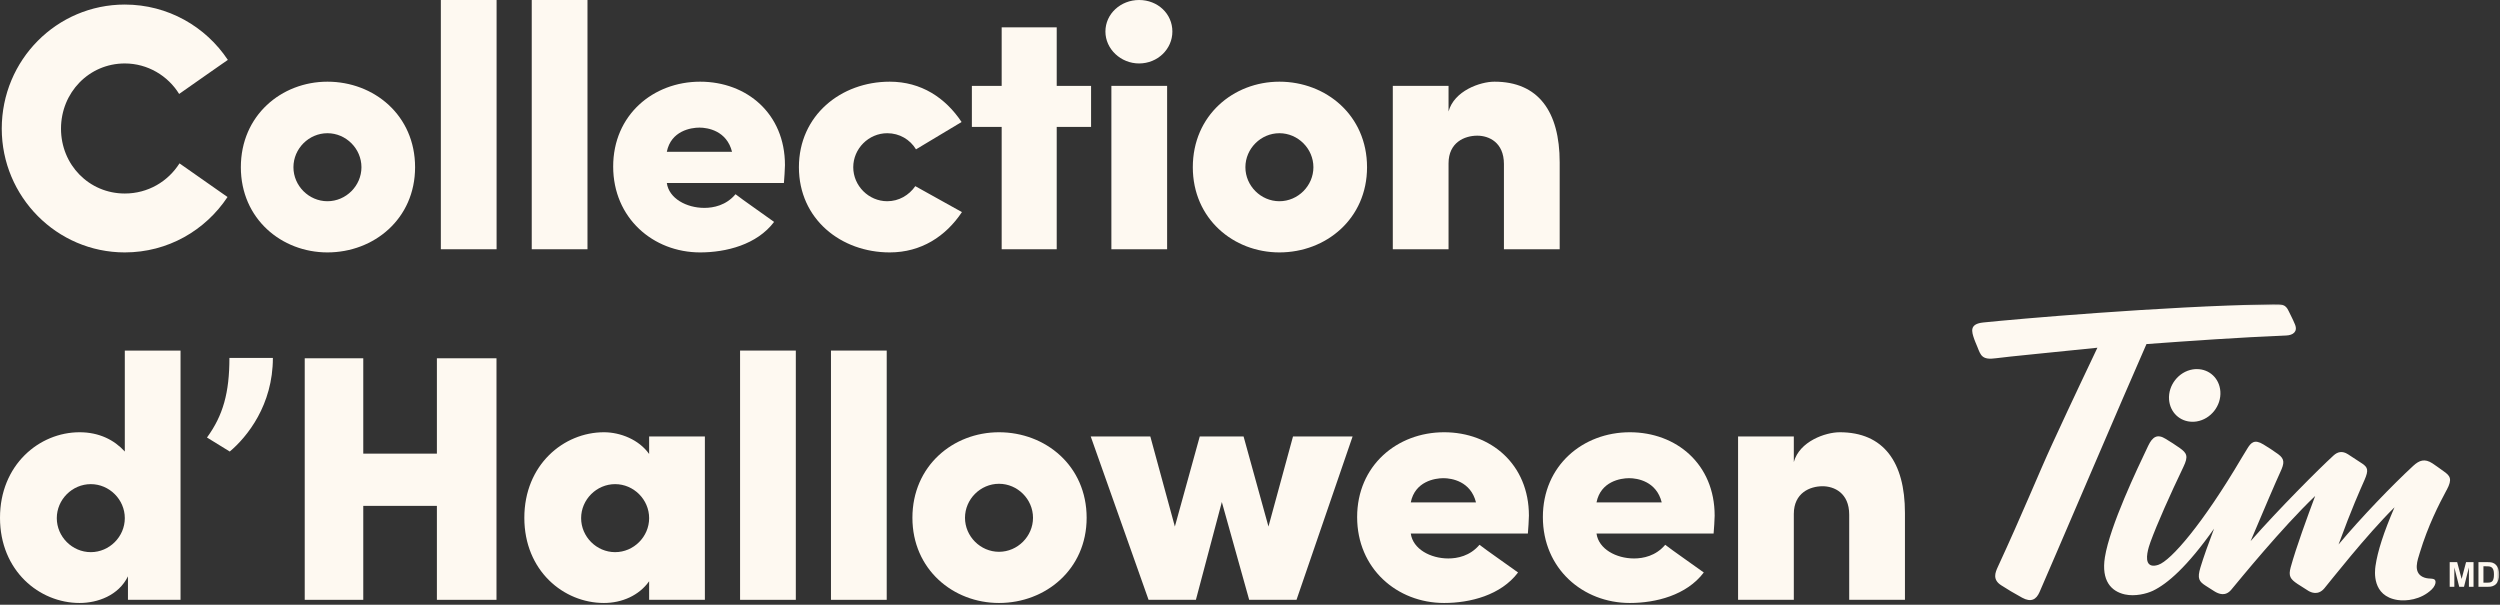
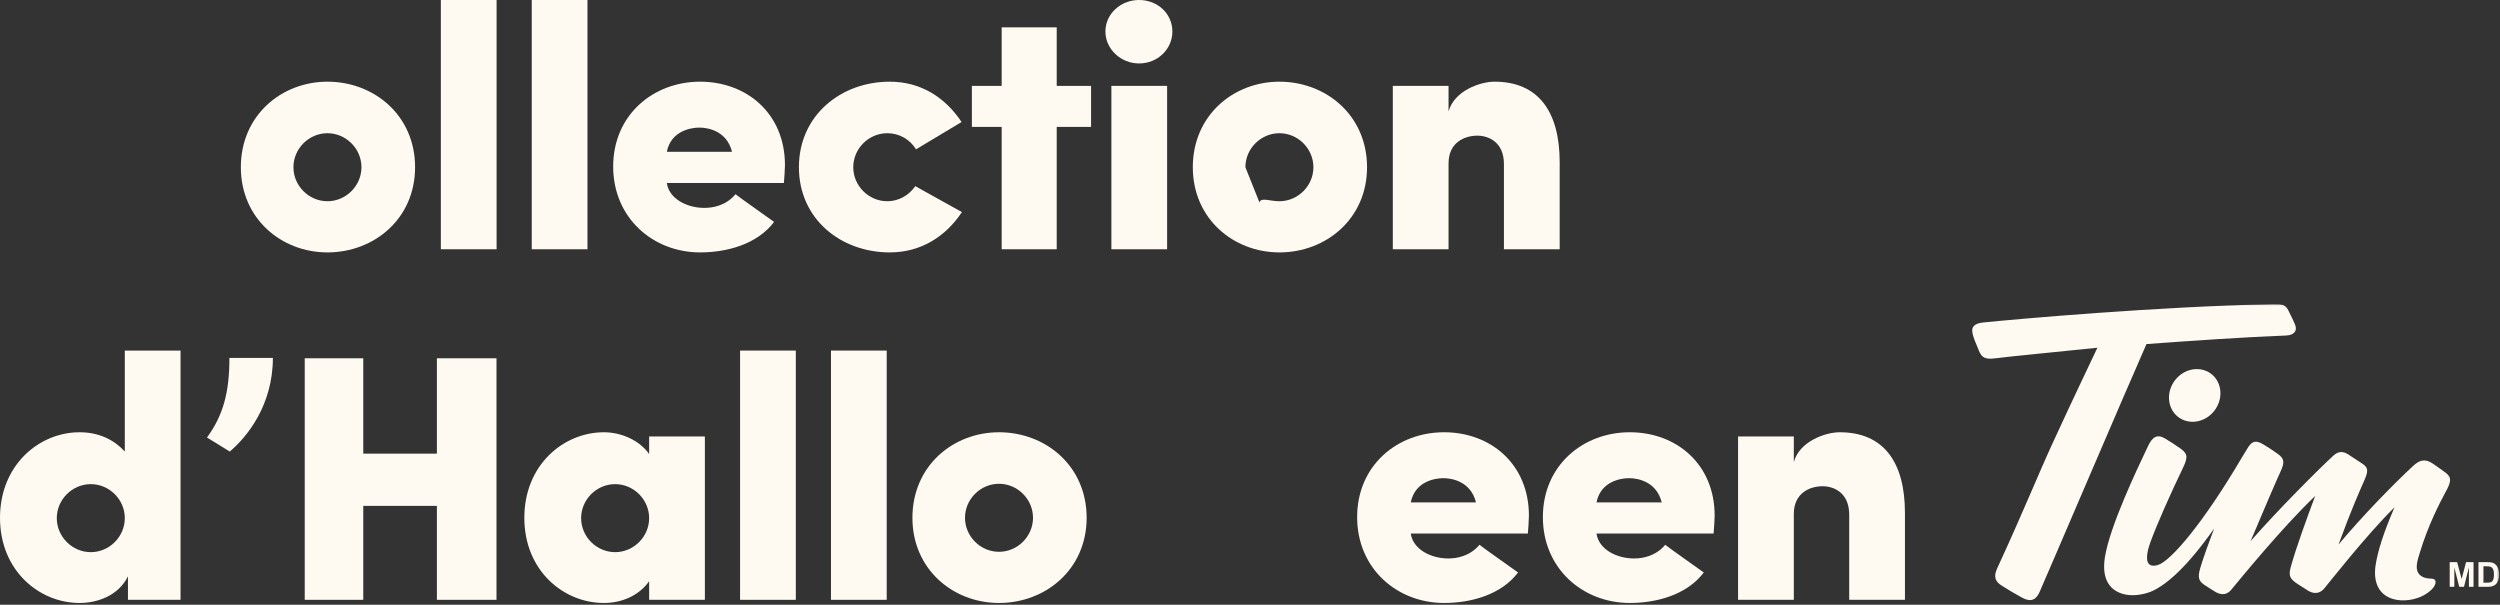
<svg xmlns="http://www.w3.org/2000/svg" fill="none" viewBox="0 0 1141 276" height="276" width="1141">
  <rect x="0" y="0" width="1141" height="276" fill="#333333" stroke="none" />
  <path fill="#FEF9F1" d="M818.697 234.56V273.76H793.257V199.2H818.697V210.88C821.257 201.44 833.097 197.28 839.657 197.28C859.657 197.28 869.417 210.88 869.417 234.08V273.76H843.977V234.88C843.977 224.96 837.097 221.92 831.817 221.92C826.057 221.92 818.697 224.96 818.697 234.56Z" />
  <path fill="#FEF9F1" d="M782.569 235.36C782.569 237.28 782.249 241.44 782.089 243.52H728.649C729.609 250.56 737.609 254.88 745.769 254.88C749.929 254.88 755.689 253.76 760.009 248.64C763.049 251.04 773.449 258.24 777.609 261.28C769.769 271.68 755.689 275.2 743.849 275.2C722.409 275.2 704.169 259.52 704.169 236C704.169 212.48 722.409 197.28 743.849 197.28C765.129 197.28 782.569 211.84 782.569 235.36ZM728.649 229.28H758.409C756.009 219.68 747.369 218.24 743.529 218.24C739.689 218.24 730.569 219.68 728.649 229.28Z" />
  <path fill="#FEF9F1" d="M697.799 235.36C697.799 237.28 697.479 241.44 697.319 243.52H643.879C644.839 250.56 652.839 254.88 660.999 254.88C665.159 254.88 670.919 253.76 675.239 248.64C678.279 251.04 688.679 258.24 692.839 261.28C684.999 271.68 670.919 275.2 659.079 275.2C637.639 275.2 619.399 259.52 619.399 236C619.399 212.48 637.639 197.28 659.079 197.28C680.359 197.28 697.799 211.84 697.799 235.36ZM643.879 229.28H673.639C671.239 219.68 662.599 218.24 658.759 218.24C654.919 218.24 645.799 219.68 643.879 229.28Z" />
-   <path fill="#FEF9F1" d="M590.128 199.2H617.328L591.728 273.76H570.128L557.648 229.12L545.808 273.76H524.208L497.808 199.2H525.008L536.208 240.32L547.568 199.2H567.568L578.928 240.32L590.128 199.2Z" />
  <path fill="#FEF9F1" d="M455.945 275.2C434.985 275.2 416.425 259.84 416.425 236.32C416.425 212.64 434.985 197.28 455.945 197.28C477.225 197.28 495.945 212.64 495.945 236.32C495.945 259.84 477.225 275.2 455.945 275.2ZM440.425 236.32C440.425 244.8 447.465 251.84 455.945 251.84C464.425 251.84 471.465 244.8 471.465 236.32C471.465 227.84 464.425 220.8 455.945 220.8C447.465 220.8 440.425 227.84 440.425 236.32Z" />
  <path fill="#FEF9F1" d="M379.257 273.76V160H404.697V273.76H379.257Z" />
  <path fill="#FEF9F1" d="M337.77 273.76V160H363.21V273.76H337.77Z" />
  <path fill="#FEF9F1" d="M296.266 207.2V199.2H321.706V273.76H296.266V265.28C291.626 271.84 283.786 275.2 275.626 275.2C257.226 275.2 239.306 260.48 239.306 236.32C239.306 212.16 257.226 197.28 275.626 197.28C283.146 197.28 291.626 200.64 296.266 207.2ZM265.226 236.48C265.226 244.96 272.266 252 280.746 252C289.226 252 296.266 244.96 296.266 236.48C296.266 228 289.226 220.96 280.746 220.96C272.266 220.96 265.226 228 265.226 236.48Z" />
  <path fill="#FEF9F1" d="M199.397 207.04V163.52H226.597V273.76H199.397V230.88H165.797V273.76H139.077V163.52H165.797V207.04H199.397Z" />
  <path fill="#FEF9F1" d="M104.864 206.08L94.464 199.68C101.824 189.6 104.704 179.2 104.704 163.36H124.544C124.544 184.8 112.864 199.36 104.864 206.08Z" />
  <path fill="#FEF9F1" d="M56.96 206.08V160H82.4V273.76H58.4V263.04C54.08 271.84 44.48 275.2 36.32 275.2C17.92 275.2 0 260.48 0 236.32C0 212.16 17.92 197.28 36.32 197.28C45.28 197.28 52.16 200.8 56.96 206.08ZM25.92 236.48C25.92 244.96 32.96 252 41.44 252C49.92 252 56.96 244.96 56.96 236.48C56.96 228 49.92 220.96 41.44 220.96C32.96 220.96 25.92 228 25.92 236.48Z" />
  <path fill="#FEF9F1" d="M661.116 74.56V113.76H635.676V39.2H661.116V50.88C663.676 41.44 675.516 37.28 682.076 37.28C702.076 37.28 711.836 50.88 711.836 74.08V113.76H686.396V74.88C686.396 64.96 679.516 61.92 674.236 61.92C668.476 61.92 661.116 64.96 661.116 74.56Z" />
-   <path fill="#FEF9F1" d="M583.919 115.2C562.959 115.2 544.399 99.84 544.399 76.32C544.399 52.64 562.959 37.28 583.919 37.28C605.199 37.28 623.919 52.64 623.919 76.32C623.919 99.84 605.199 115.2 583.919 115.2ZM568.399 76.32C568.399 84.8 575.439 91.84 583.919 91.84C592.399 91.84 599.439 84.8 599.439 76.32C599.439 67.84 592.399 60.8 583.919 60.8C575.439 60.8 568.399 67.84 568.399 76.32Z" />
+   <path fill="#FEF9F1" d="M583.919 115.2C562.959 115.2 544.399 99.84 544.399 76.32C544.399 52.64 562.959 37.28 583.919 37.28C605.199 37.28 623.919 52.64 623.919 76.32C623.919 99.84 605.199 115.2 583.919 115.2ZC568.399 84.8 575.439 91.84 583.919 91.84C592.399 91.84 599.439 84.8 599.439 76.32C599.439 67.84 592.399 60.8 583.919 60.8C575.439 60.8 568.399 67.84 568.399 76.32Z" />
  <path fill="#FEF9F1" d="M507.233 39.2H532.673V113.76H507.233V39.2ZM504.513 14.4C504.513 22.4 511.553 28.96 519.873 28.96C528.353 28.96 535.073 22.4 535.073 14.4C535.073 6.24 528.353 0 519.873 0C511.553 0 504.513 6.24 504.513 14.4Z" />
  <path fill="#FEF9F1" d="M482.283 12.48V39.2H497.963V57.92H482.283V113.76H457.163V57.92H443.563V39.2H457.163V12.48H482.283Z" />
  <path fill="#FEF9F1" d="M417.745 84.96L439.025 96.8C431.665 107.84 420.465 115.2 406.065 115.2C383.825 115.2 364.625 100 364.625 76.32C364.625 52.64 383.825 37.28 406.065 37.28C420.465 37.28 431.505 44.64 438.865 55.68L418.065 68.16C415.345 63.68 410.545 60.8 404.945 60.8C396.465 60.8 389.425 67.84 389.425 76.32C389.425 84.8 396.465 91.84 404.945 91.84C410.225 91.84 414.865 89.12 417.745 84.96Z" />
  <path fill="#FEF9F1" d="M358.256 75.36C358.256 77.28 357.936 81.44 357.776 83.52H304.336C305.296 90.56 313.296 94.88 321.456 94.88C325.616 94.88 331.376 93.76 335.696 88.64C338.736 91.04 349.136 98.24 353.296 101.28C345.456 111.68 331.376 115.2 319.536 115.2C298.096 115.2 279.856 99.52 279.856 76C279.856 52.48 298.096 37.28 319.536 37.28C340.816 37.28 358.256 51.84 358.256 75.36ZM304.336 69.28H334.096C331.696 59.68 323.056 58.24 319.216 58.24C315.376 58.24 306.256 59.68 304.336 69.28Z" />
  <path fill="#FEF9F1" d="M242.688 113.76V0H268.128V113.76H242.688Z" />
  <path fill="#FEF9F1" d="M201.201 113.76V0H226.641V113.76H201.201Z" />
  <path fill="#FEF9F1" d="M149.445 115.2C128.485 115.2 109.925 99.84 109.925 76.32C109.925 52.64 128.485 37.28 149.445 37.28C170.725 37.28 189.445 52.64 189.445 76.32C189.445 99.84 170.725 115.2 149.445 115.2ZM133.925 76.32C133.925 84.8 140.965 91.84 149.445 91.84C157.925 91.84 164.965 84.8 164.965 76.32C164.965 67.84 157.925 60.8 149.445 60.8C140.965 60.8 133.925 67.84 133.925 76.32Z" />
-   <path fill="#FEF9F1" d="M81.92 74.56L103.84 89.92C93.76 105.12 76.64 115.2 56.96 115.2C25.92 115.2 0.8 89.76 0.8 58.72C0.8 27.36 25.92 2.08 56.96 2.08C76.64 2.08 93.92 12.16 104 27.36C105.92 25.92 81.76 42.88 81.76 42.88C76.64 34.56 67.36 28.96 56.96 28.96C40.64 28.96 27.84 42.24 27.84 58.72C27.84 75.2 40.64 88.32 56.96 88.32C67.52 88.32 76.64 82.88 81.92 74.56Z" />
  <mask height="138" width="243" y="138" x="898" maskUnits="userSpaceOnUse" style="mask-type:luminance" id="mask0_2147_301">
    <path fill="white" d="M1140.6 138.76H898.72V275.048H1140.6V138.76Z" />
  </mask>
  <g mask="url(#mask0_2147_301)">
    <path fill="#FEF9F1" d="M1002.57 192.347C1009.02 191.297 1013.86 185.136 1013.37 178.605C1012.94 172.727 1008.42 168.455 1002.63 168.455C1002 168.455 1001.37 168.505 1000.76 168.603C994.322 169.653 989.482 175.814 989.951 182.346C990.396 188.223 994.903 192.495 1000.69 192.495C1001.32 192.495 1001.94 192.446 1002.57 192.347ZM1116.67 223.635C1119.41 218.523 1118.24 217.14 1115.14 214.979C1112.5 213.127 1111.97 212.658 1110.18 211.485C1106.63 209.164 1104.15 210.065 1101.41 212.596C1091.83 221.449 1077.74 236.044 1067.31 248.502C1073.52 231.586 1076.9 224.24 1079.17 219.042C1081.14 214.547 1080.62 213.3 1078.15 211.596C1076.43 210.423 1074.58 209.213 1071.6 207.312C1068.97 205.633 1066.84 206.225 1065.02 207.892C1058.6 213.745 1039.87 232.463 1027.18 246.958C1033.4 232.216 1038.82 219.585 1040.75 215.411C1042.57 211.46 1042.88 209.571 1039.75 207.275C1037.38 205.546 1035.25 204.2 1033.01 202.83C1028.93 200.336 1027.36 202.027 1025.77 204.583C1025.18 205.534 1024.26 207.089 1023.07 209.016C1005.3 239.155 990.84 255.836 985.087 257.775C982.617 258.602 981.444 258.022 980.864 257.478C978.752 255.453 980.629 249.7 981.469 247.391C984.506 239.056 990.433 225.783 996.52 213.066C998.841 208.213 998.125 206.818 994.828 204.46C992.767 202.978 990.853 201.805 988.371 200.274C984.679 198.002 982.457 199.187 980.407 203.509C975.48 213.856 962.973 239.982 960.676 254.317C958.96 265.109 963.59 269.887 969.739 271.282C974.369 272.32 979.666 271.011 982.605 269.616C989.136 266.492 998.236 258.688 1010.5 241.279C1008.13 247.465 1005.62 254.515 1004.27 258.997C1002.76 264.059 1003.63 265.368 1006.63 267.307C1008.02 268.183 1008.64 268.628 1010.6 269.838C1012.6 271.085 1015.67 272.369 1018.37 269.122C1021.98 264.812 1041.36 240.945 1056.64 226.363C1053.14 235.723 1047.93 249.922 1045.46 258.935C1044.37 262.948 1045.29 264.294 1048.6 266.516L1053.55 269.665C1054.71 270.356 1057.98 271.924 1060.85 268.492C1063.63 265.171 1079.76 244.514 1092.86 231.525C1087.93 242.909 1085.12 251.663 1084.17 258.318C1083.85 260.553 1082.43 272.023 1094.28 273.838C1098.03 274.406 1104.85 273.838 1109.85 269.01C1111.15 267.751 1111.73 266.257 1111.57 265.368C1111.37 264.232 1110.47 264.133 1109.14 264.059C1108.15 263.998 1106.92 263.911 1105.64 263.257C1101.29 261.01 1103.4 255.552 1104.4 252.255C1108.2 239.809 1113.02 230.389 1116.65 223.622M979.641 157.046C970.801 176.987 934.278 262.541 930.821 270.282C929.352 273.591 927.018 275.048 922.882 272.776C918.782 270.529 916.56 269.171 913.313 267.097C909.3 264.528 910.621 261.306 911.806 258.738C923.227 234.043 930.463 216.041 936.661 202.595C947.366 179.345 952.589 168.628 957.256 158.701C939.377 160.578 915.98 162.788 910.954 163.504C904.571 164.418 904.003 162.158 902.521 158.442C901.336 155.429 901.682 156.614 901.027 154.75C899.854 151.317 898.718 147.848 905.163 147.181C919.227 145.712 985.84 139.822 1037.17 138.847C1041.46 138.76 1043.12 138.871 1044.55 141.971C1045.88 144.847 1046.06 144.798 1047.43 148.082C1048.8 151.379 1046.5 152.997 1043.46 153.12C1021.58 154.021 1000.38 155.528 979.641 157.034" />
    <path fill="#FEF9F1" d="M1118.04 267.826V256.565H1121.45L1123.49 264.245L1125.51 256.565H1128.92V267.826H1126.81V258.961L1124.57 267.826H1122.39L1120.16 258.961V267.826H1118.04Z" />
    <path fill="#FEF9F1" d="M1131.17 256.565H1135.33C1136.26 256.565 1136.98 256.627 1137.47 256.775C1138.13 256.972 1138.7 257.318 1139.17 257.812C1139.64 258.306 1139.99 258.923 1140.24 259.639C1140.49 260.355 1140.61 261.244 1140.61 262.294C1140.61 263.22 1140.5 264.022 1140.26 264.689C1139.98 265.504 1139.59 266.171 1139.07 266.677C1138.67 267.06 1138.14 267.356 1137.46 267.578C1136.96 267.739 1136.29 267.813 1135.45 267.813H1131.17V256.552V256.565ZM1133.44 258.466V265.924H1135.13C1135.76 265.924 1136.23 265.887 1136.5 265.813C1136.87 265.726 1137.18 265.566 1137.41 265.344C1137.66 265.121 1137.86 264.763 1138.01 264.257C1138.17 263.751 1138.24 263.072 1138.24 262.195C1138.24 261.318 1138.17 260.652 1138.01 260.195C1137.86 259.726 1137.63 259.368 1137.36 259.096C1137.08 258.837 1136.73 258.664 1136.31 258.565C1135.99 258.491 1135.38 258.454 1134.45 258.454H1133.42L1133.44 258.466Z" />
  </g>
</svg>